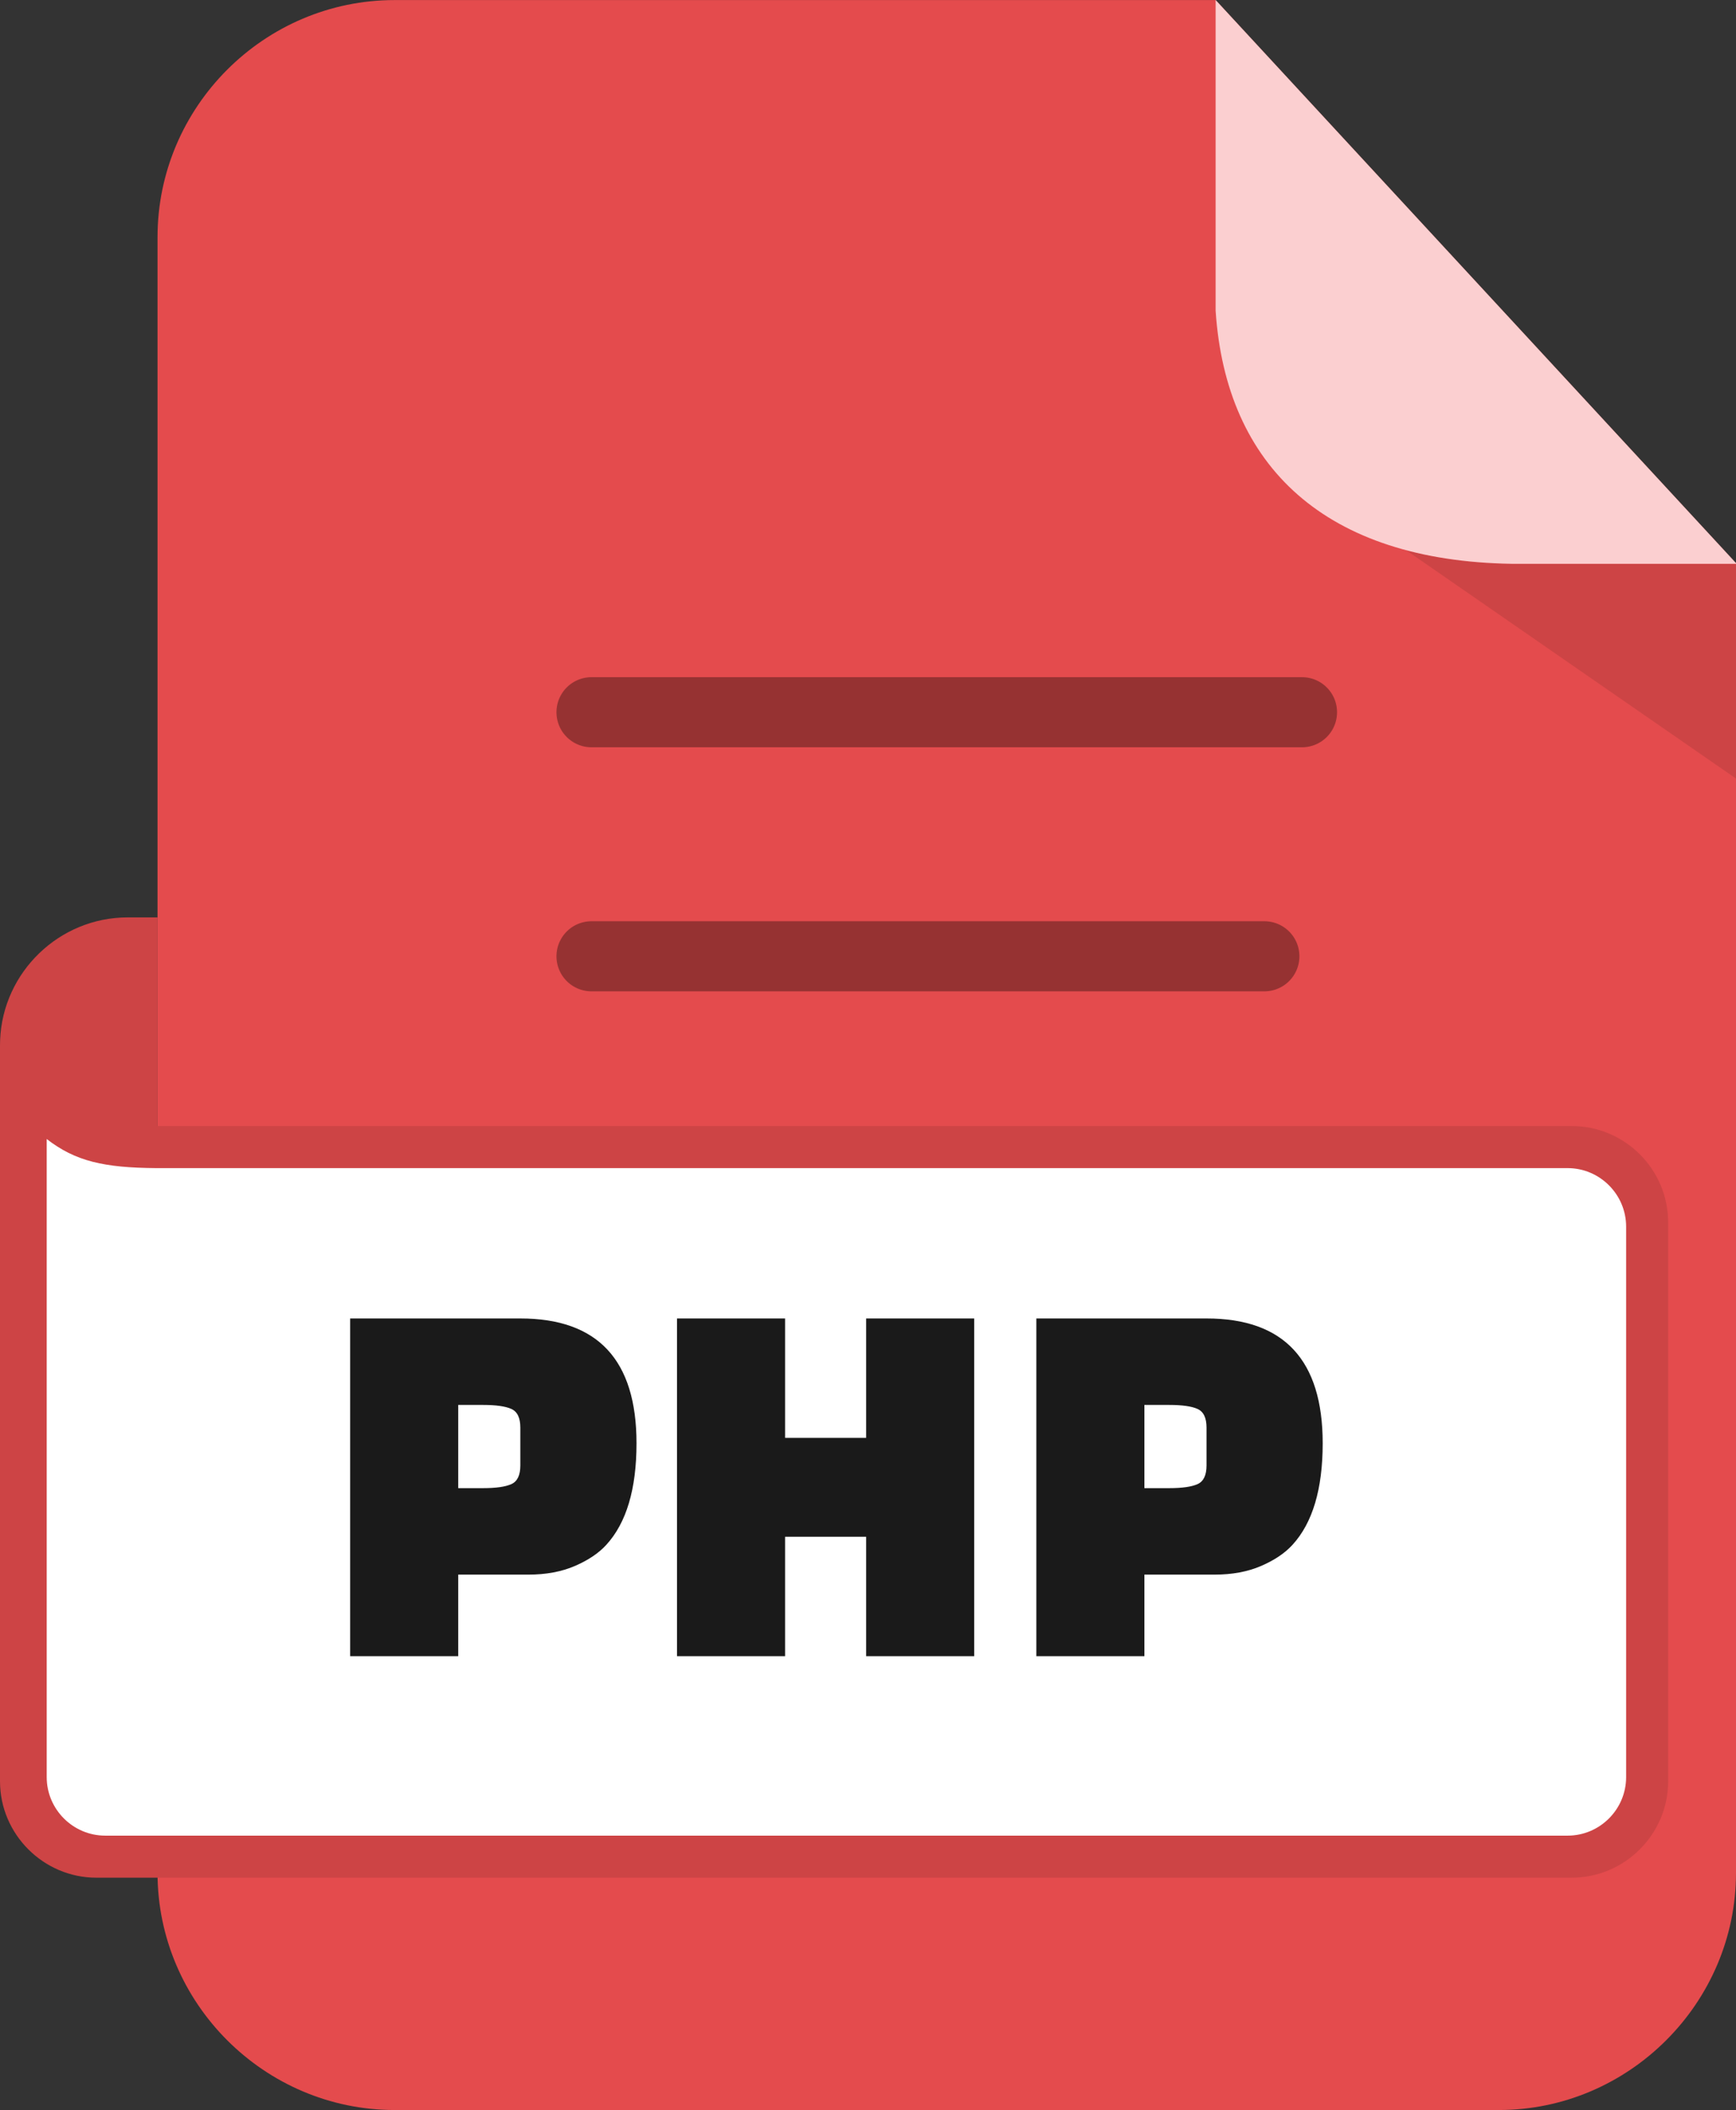
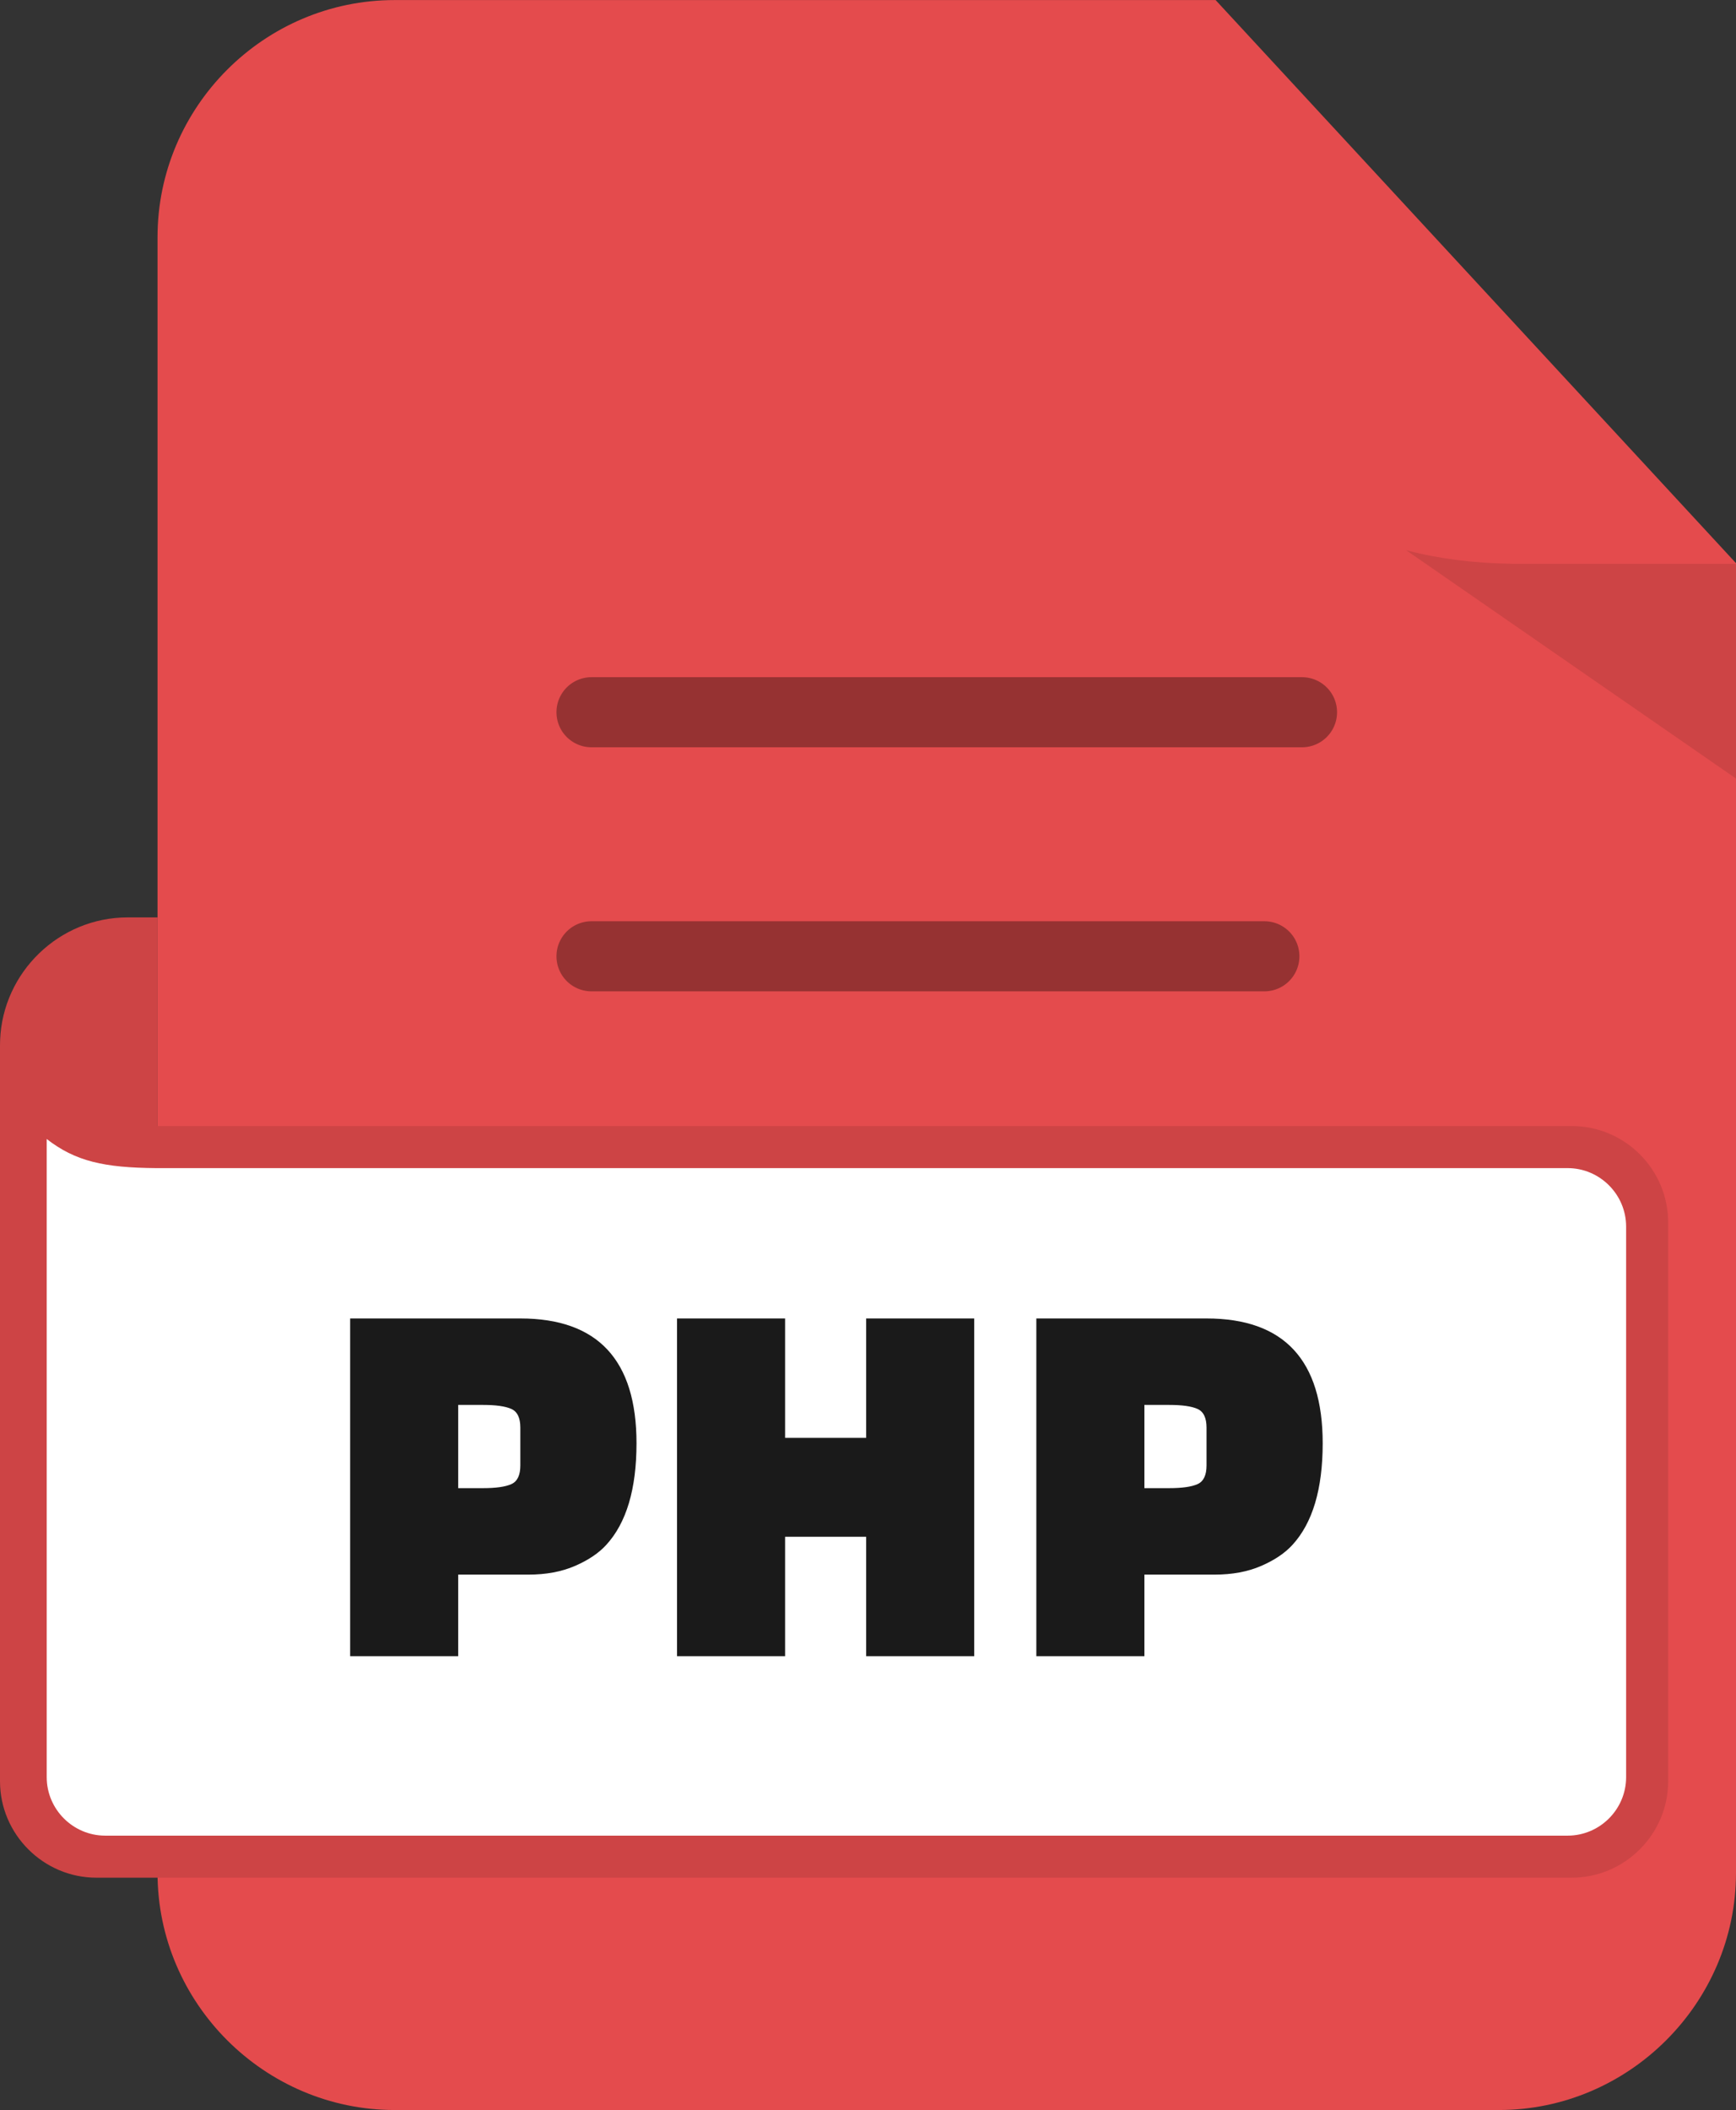
<svg xmlns="http://www.w3.org/2000/svg" shape-rendering="geometricPrecision" text-rendering="geometricPrecision" image-rendering="optimizeQuality" fill-rule="evenodd" clip-rule="evenodd" viewBox="0 0 421 511.605">
  <rect x="0" y="0" width="421" height="511.605" fill="#333333" stroke="none" />
  <path fill="#E44B4D" d="M95.705.014h199.094L421 136.548v317.555c0 31.54-25.961 57.502-57.502 57.502H95.705c-31.55 0-57.502-25.873-57.502-57.502V57.515C38.203 25.886 64.076.014 95.705.014z" />
  <path fill="#CD4445" d="M341.028 133.408h-.019L421 188.771v-52.066h-54.357c-9.458-.15-17.998-1.274-25.615-3.297z" />
-   <path fill="#FBCFD0" d="M294.8 0L421 136.533v.172h-54.357c-45.068-.718-69.33-23.397-71.843-61.384V0z" />
  <path fill="#CD4445" fill-rule="nonzero" d="M0 431.901V253.404l.028-1.261c.668-16.446 14.333-29.706 30.936-29.706h7.238v50.589h342.975c12.862 0 23.373 10.51 23.373 23.371v135.504c0 12.83-10.543 23.373-23.373 23.373H23.373C10.541 455.274 0 444.75 0 431.901z" />
  <path fill="#963232" fill-rule="nonzero" d="M143.448 240.364a8.496 8.496 0 01-8.496-8.497 8.496 8.496 0 018.496-8.497h163.176a8.496 8.496 0 018.496 8.497 8.496 8.496 0 01-8.496 8.497H143.448zm0-59.176a8.496 8.496 0 010-16.993h172.304a8.496 8.496 0 110 16.993H143.448z" />
  <path fill="#fff" fill-rule="nonzero" d="M11.329 276.171v154.728c0 7.793 6.38 14.178 14.179 14.178H380.175c7.799 0 14.178-6.379 14.178-14.178V297.405c0-7.798-6.388-14.178-14.178-14.178H37.892c-12.618-.096-19.586-1.638-26.563-7.056z" />
  <path fill="#1A1A1A" fill-rule="nonzero" d="M128.156 381.787h-17.034v19.785H84.916v-81.893h41.274c18.781 0 28.171 10.089 28.171 30.267 0 11.094-2.445 19.305-7.337 24.634-1.834 2.009-4.368 3.713-7.6 5.11-3.232 1.398-6.988 2.097-11.268 2.097zm-17.034-41.143v20.178h6.027c3.145 0 5.438-.328 6.879-.983 1.442-.655 2.162-2.162 2.162-4.52v-9.172c0-2.359-.72-3.866-2.162-4.521-1.441-.655-3.734-.982-6.879-.982h-6.027zM210.049 401.572v-28.958h-19.655v28.958h-26.205v-81.893h26.205v28.957h19.655v-28.957h26.206v81.893zM294.563 381.787h-17.034v19.785h-26.206v-81.893h41.274c18.781 0 28.171 10.089 28.171 30.267 0 11.094-2.445 19.305-7.337 24.634-1.835 2.009-4.368 3.713-7.6 5.11-3.232 1.398-6.988 2.097-11.268 2.097zm-17.034-41.143v20.178h6.027c3.145 0 5.438-.328 6.879-.983 1.442-.655 2.162-2.162 2.162-4.52v-9.172c0-2.359-.72-3.866-2.162-4.521-1.441-.655-3.734-.982-6.879-.982h-6.027z" />
</svg>